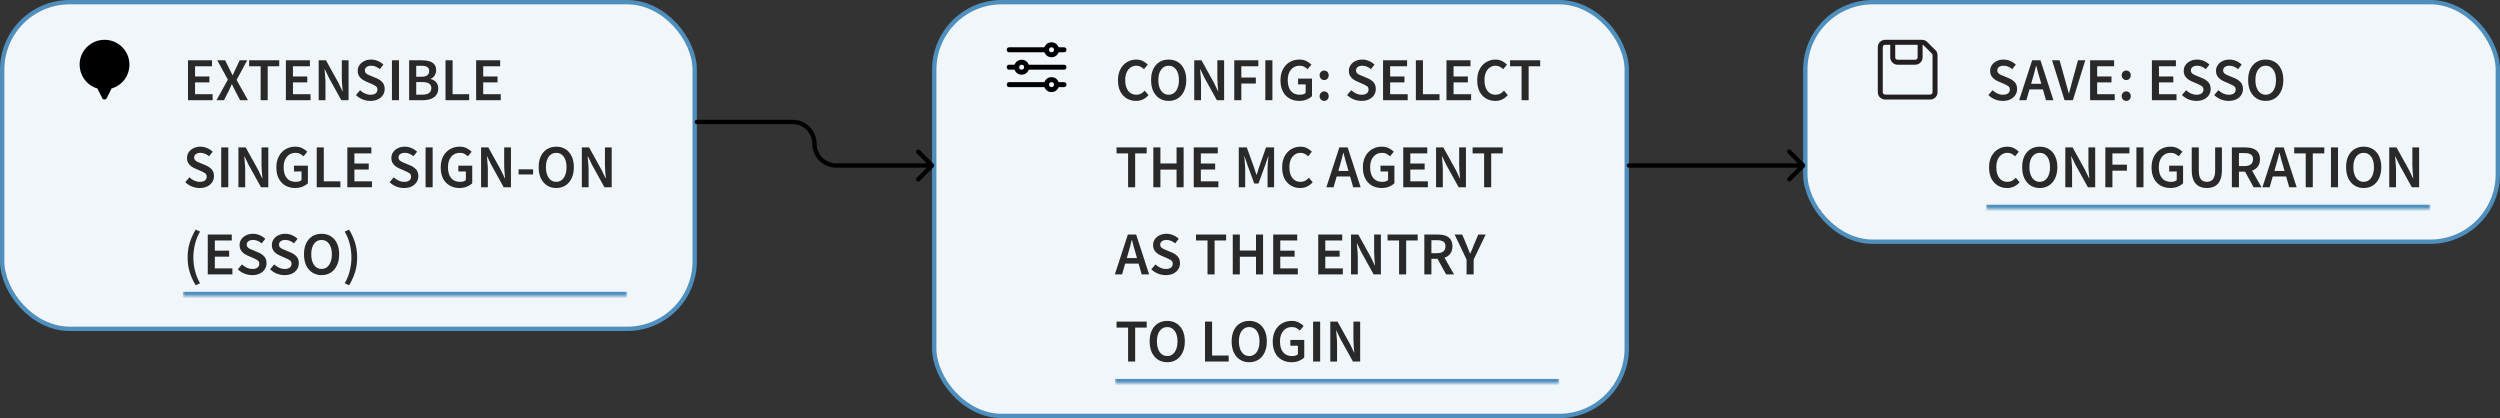
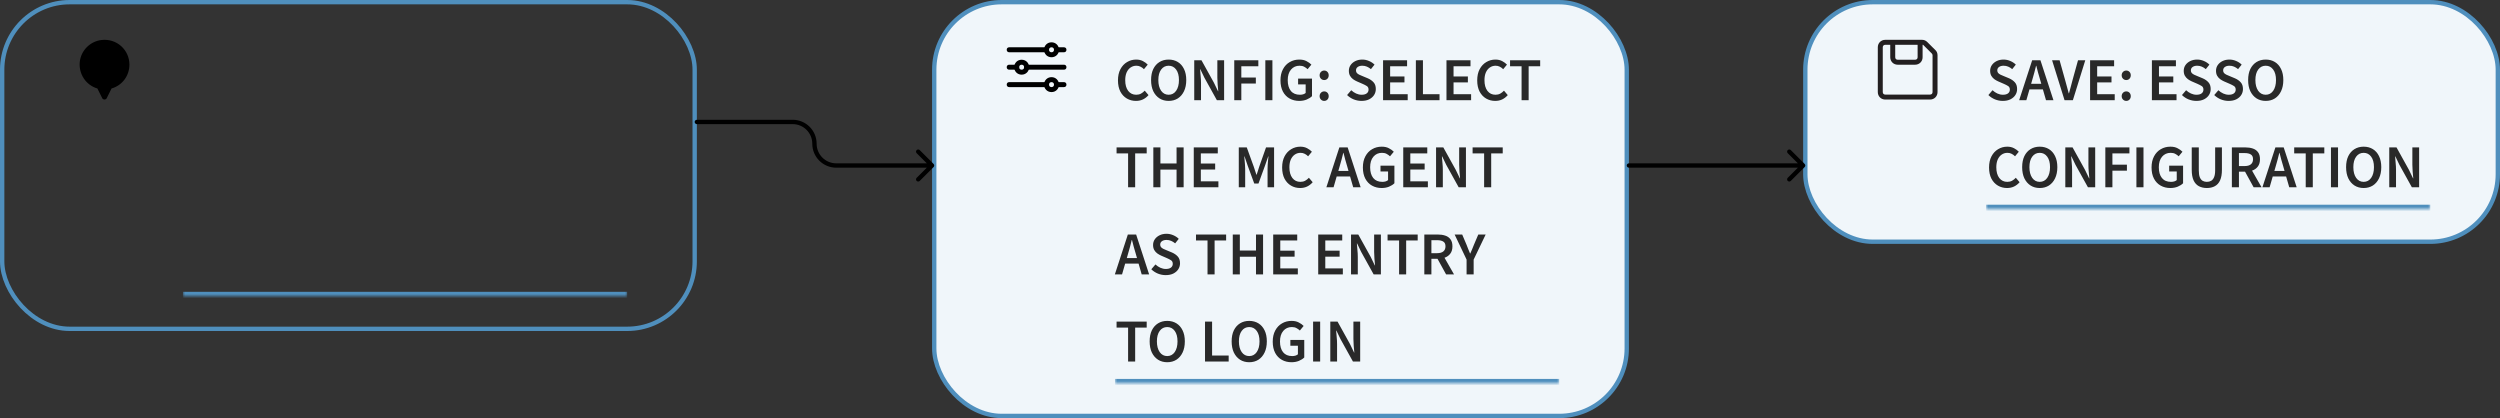
<svg xmlns="http://www.w3.org/2000/svg" width="574" height="96" viewBox="0 0 574 96" fill="none">
  <rect x="0" y="0" width="574" height="96" fill="#333333" stroke="none" />
  <rect x="414.5" y="0.5" width="159" height="55" rx="15.5" fill="#F0F6FA" />
  <rect x="414.5" y="0.5" width="159" height="55" rx="15.5" stroke="#4F8FBD" />
  <path fill-rule="evenodd" clip-rule="evenodd" d="M441.314 9.143H432.857C431.885 9.143 431.143 9.886 431.143 10.857V21.143C431.143 22.114 431.885 22.857 432.857 22.857H443.143C444.114 22.857 444.857 22.114 444.857 21.143V12.686C444.857 12.229 444.685 11.772 444.343 11.486L442.514 9.657C442.171 9.314 441.771 9.143 441.314 9.143ZM440.285 10.286V13.143C440.285 13.486 440.057 13.714 439.714 13.714H435.714C435.371 13.714 435.143 13.486 435.143 13.143V10.286H440.285ZM432.857 21.715H443.143C443.485 21.715 443.714 21.486 443.714 21.143V12.686C443.714 12.572 443.657 12.4 443.543 12.286L441.543 10.286H441.428V13.143C441.428 14.114 440.685 14.857 439.714 14.857H435.714C434.743 14.857 434 14.114 434 13.143V10.286H432.857C432.514 10.286 432.285 10.514 432.285 10.857V21.143C432.285 21.486 432.514 21.715 432.857 21.715Z" fill="#231F20" />
  <mask id="path-3-inside-1_1980_31676" fill="white">
    <path d="M456 8H558V48H456V8Z" />
  </mask>
  <path d="M558 47H456V49H558V47Z" fill="#4F8FBD" mask="url(#path-3-inside-1_1980_31676)" />
  <path d="M459.836 23.168C459.22 23.168 458.623 23.051 458.044 22.818C457.475 22.585 456.971 22.253 456.532 21.824L457.484 20.718C457.811 21.026 458.184 21.278 458.604 21.474C459.024 21.661 459.444 21.754 459.864 21.754C460.387 21.754 460.783 21.647 461.054 21.432C461.325 21.217 461.46 20.933 461.46 20.578C461.46 20.195 461.325 19.92 461.054 19.752C460.793 19.584 460.457 19.411 460.046 19.234L458.786 18.688C458.487 18.557 458.193 18.389 457.904 18.184C457.624 17.979 457.391 17.717 457.204 17.4C457.027 17.083 456.938 16.7 456.938 16.252C456.938 15.767 457.069 15.333 457.33 14.95C457.601 14.558 457.965 14.25 458.422 14.026C458.889 13.793 459.421 13.676 460.018 13.676C460.55 13.676 461.063 13.783 461.558 13.998C462.053 14.203 462.477 14.483 462.832 14.838L462.006 15.874C461.717 15.631 461.409 15.44 461.082 15.3C460.765 15.16 460.41 15.09 460.018 15.09C459.589 15.09 459.239 15.188 458.968 15.384C458.707 15.571 458.576 15.832 458.576 16.168C458.576 16.401 458.641 16.597 458.772 16.756C458.912 16.905 459.094 17.036 459.318 17.148C459.542 17.251 459.78 17.353 460.032 17.456L461.278 17.974C461.819 18.207 462.263 18.515 462.608 18.898C462.953 19.271 463.126 19.789 463.126 20.452C463.126 20.947 462.995 21.399 462.734 21.81C462.473 22.221 462.095 22.552 461.6 22.804C461.115 23.047 460.527 23.168 459.836 23.168ZM466.667 18.128L466.345 19.248H468.683L468.361 18.128C468.212 17.643 468.067 17.143 467.927 16.63C467.796 16.117 467.666 15.608 467.535 15.104H467.479C467.358 15.617 467.227 16.131 467.087 16.644C466.956 17.148 466.816 17.643 466.667 18.128ZM463.601 23L466.583 13.844H468.487L471.469 23H469.761L469.047 20.522H465.967L465.253 23H463.601ZM474.017 23L471.161 13.844H472.883L474.171 18.45C474.32 18.963 474.455 19.458 474.577 19.934C474.698 20.41 474.833 20.909 474.983 21.432H475.039C475.197 20.909 475.333 20.41 475.445 19.934C475.566 19.458 475.697 18.963 475.837 18.45L477.111 13.844H478.777L475.935 23H474.017ZM479.885 23V13.844H485.401V15.216H481.509V17.554H484.799V18.926H481.509V21.628H485.541V23H479.885ZM488.188 18.38C487.899 18.38 487.651 18.277 487.446 18.072C487.241 17.867 487.138 17.605 487.138 17.288C487.138 16.971 487.241 16.709 487.446 16.504C487.651 16.299 487.899 16.196 488.188 16.196C488.487 16.196 488.734 16.299 488.93 16.504C489.126 16.709 489.224 16.971 489.224 17.288C489.224 17.605 489.126 17.867 488.93 18.072C488.734 18.277 488.487 18.38 488.188 18.38ZM488.188 23.168C487.899 23.168 487.651 23.065 487.446 22.86C487.241 22.655 487.138 22.393 487.138 22.076C487.138 21.759 487.241 21.497 487.446 21.292C487.651 21.087 487.899 20.984 488.188 20.984C488.487 20.984 488.734 21.087 488.93 21.292C489.126 21.497 489.224 21.759 489.224 22.076C489.224 22.393 489.126 22.655 488.93 22.86C488.734 23.065 488.487 23.168 488.188 23.168ZM494.076 23V13.844H499.592V15.216H495.7V17.554H498.99V18.926H495.7V21.628H499.732V23H494.076ZM504.283 23.168C503.667 23.168 503.07 23.051 502.491 22.818C501.922 22.585 501.418 22.253 500.979 21.824L501.931 20.718C502.258 21.026 502.631 21.278 503.051 21.474C503.471 21.661 503.891 21.754 504.311 21.754C504.834 21.754 505.231 21.647 505.501 21.432C505.772 21.217 505.907 20.933 505.907 20.578C505.907 20.195 505.772 19.92 505.501 19.752C505.24 19.584 504.904 19.411 504.493 19.234L503.233 18.688C502.935 18.557 502.641 18.389 502.351 18.184C502.071 17.979 501.838 17.717 501.651 17.4C501.474 17.083 501.385 16.7 501.385 16.252C501.385 15.767 501.516 15.333 501.777 14.95C502.048 14.558 502.412 14.25 502.869 14.026C503.336 13.793 503.868 13.676 504.465 13.676C504.997 13.676 505.511 13.783 506.005 13.998C506.5 14.203 506.925 14.483 507.279 14.838L506.453 15.874C506.164 15.631 505.856 15.44 505.529 15.3C505.212 15.16 504.857 15.09 504.465 15.09C504.036 15.09 503.686 15.188 503.415 15.384C503.154 15.571 503.023 15.832 503.023 16.168C503.023 16.401 503.089 16.597 503.219 16.756C503.359 16.905 503.541 17.036 503.765 17.148C503.989 17.251 504.227 17.353 504.479 17.456L505.725 17.974C506.267 18.207 506.71 18.515 507.055 18.898C507.401 19.271 507.573 19.789 507.573 20.452C507.573 20.947 507.443 21.399 507.181 21.81C506.92 22.221 506.542 22.552 506.047 22.804C505.562 23.047 504.974 23.168 504.283 23.168ZM511.693 23.168C511.077 23.168 510.48 23.051 509.901 22.818C509.332 22.585 508.828 22.253 508.389 21.824L509.341 20.718C509.668 21.026 510.041 21.278 510.461 21.474C510.881 21.661 511.301 21.754 511.721 21.754C512.244 21.754 512.641 21.647 512.911 21.432C513.182 21.217 513.317 20.933 513.317 20.578C513.317 20.195 513.182 19.92 512.911 19.752C512.65 19.584 512.314 19.411 511.903 19.234L510.643 18.688C510.345 18.557 510.051 18.389 509.761 18.184C509.481 17.979 509.248 17.717 509.061 17.4C508.884 17.083 508.795 16.7 508.795 16.252C508.795 15.767 508.926 15.333 509.187 14.95C509.458 14.558 509.822 14.25 510.279 14.026C510.746 13.793 511.278 13.676 511.875 13.676C512.407 13.676 512.921 13.783 513.415 13.998C513.91 14.203 514.335 14.483 514.689 14.838L513.863 15.874C513.574 15.631 513.266 15.44 512.939 15.3C512.622 15.16 512.267 15.09 511.875 15.09C511.446 15.09 511.096 15.188 510.825 15.384C510.564 15.571 510.433 15.832 510.433 16.168C510.433 16.401 510.499 16.597 510.629 16.756C510.769 16.905 510.951 17.036 511.175 17.148C511.399 17.251 511.637 17.353 511.889 17.456L513.135 17.974C513.677 18.207 514.12 18.515 514.465 18.898C514.811 19.271 514.983 19.789 514.983 20.452C514.983 20.947 514.853 21.399 514.591 21.81C514.33 22.221 513.952 22.552 513.457 22.804C512.972 23.047 512.384 23.168 511.693 23.168ZM520.204 23.168C519.411 23.168 518.711 22.977 518.104 22.594C517.498 22.202 517.022 21.651 516.676 20.942C516.34 20.223 516.172 19.369 516.172 18.38C516.172 17.391 516.34 16.546 516.676 15.846C517.022 15.146 517.498 14.609 518.104 14.236C518.711 13.863 519.411 13.676 520.204 13.676C521.007 13.676 521.712 13.863 522.318 14.236C522.925 14.609 523.396 15.146 523.732 15.846C524.078 16.546 524.25 17.391 524.25 18.38C524.25 19.369 524.078 20.223 523.732 20.942C523.396 21.651 522.925 22.202 522.318 22.594C521.712 22.977 521.007 23.168 520.204 23.168ZM520.204 21.754C520.923 21.754 521.497 21.451 521.926 20.844C522.356 20.228 522.57 19.407 522.57 18.38C522.57 17.353 522.356 16.551 521.926 15.972C521.497 15.384 520.923 15.09 520.204 15.09C519.486 15.09 518.912 15.384 518.482 15.972C518.053 16.551 517.838 17.353 517.838 18.38C517.838 19.407 518.053 20.228 518.482 20.844C518.912 21.451 519.486 21.754 520.204 21.754ZM460.816 43.168C460.051 43.168 459.355 42.986 458.73 42.622C458.105 42.258 457.605 41.726 457.232 41.026C456.868 40.317 456.686 39.458 456.686 38.45C456.686 37.451 456.873 36.597 457.246 35.888C457.629 35.169 458.137 34.623 458.772 34.25C459.407 33.867 460.107 33.676 460.872 33.676C461.451 33.676 461.964 33.793 462.412 34.026C462.86 34.259 463.229 34.53 463.518 34.838L462.65 35.888C462.417 35.645 462.155 35.454 461.866 35.314C461.586 35.165 461.269 35.09 460.914 35.09C460.419 35.09 459.976 35.225 459.584 35.496C459.201 35.757 458.898 36.135 458.674 36.63C458.459 37.125 458.352 37.717 458.352 38.408C458.352 39.453 458.581 40.275 459.038 40.872C459.495 41.46 460.107 41.754 460.872 41.754C461.283 41.754 461.647 41.67 461.964 41.502C462.281 41.325 462.571 41.096 462.832 40.816L463.7 41.838C463.327 42.267 462.897 42.599 462.412 42.832C461.936 43.056 461.404 43.168 460.816 43.168ZM468.32 43.168C467.526 43.168 466.826 42.977 466.22 42.594C465.613 42.202 465.137 41.651 464.792 40.942C464.456 40.223 464.288 39.369 464.288 38.38C464.288 37.391 464.456 36.546 464.792 35.846C465.137 35.146 465.613 34.609 466.22 34.236C466.826 33.863 467.526 33.676 468.32 33.676C469.122 33.676 469.827 33.863 470.434 34.236C471.04 34.609 471.512 35.146 471.848 35.846C472.193 36.546 472.366 37.391 472.366 38.38C472.366 39.369 472.193 40.223 471.848 40.942C471.512 41.651 471.04 42.202 470.434 42.594C469.827 42.977 469.122 43.168 468.32 43.168ZM468.32 41.754C469.038 41.754 469.612 41.451 470.042 40.844C470.471 40.228 470.686 39.407 470.686 38.38C470.686 37.353 470.471 36.551 470.042 35.972C469.612 35.384 469.038 35.09 468.32 35.09C467.601 35.09 467.027 35.384 466.598 35.972C466.168 36.551 465.954 37.353 465.954 38.38C465.954 39.407 466.168 40.228 466.598 40.844C467.027 41.451 467.601 41.754 468.32 41.754ZM474.197 43V33.844H475.863L478.719 38.996L479.657 40.942H479.713C479.676 40.475 479.629 39.967 479.573 39.416C479.526 38.865 479.503 38.333 479.503 37.82V33.844H481.057V43H479.391L476.535 37.848L475.597 35.902H475.541C475.578 36.387 475.62 36.896 475.667 37.428C475.723 37.96 475.751 38.483 475.751 38.996V43H474.197ZM483.385 43V33.844H488.915V35.216H485.009V37.806H488.341V39.178H485.009V43H483.385ZM490.521 43V33.844H492.145V43H490.521ZM498.309 43.168C497.487 43.168 496.75 42.986 496.097 42.622C495.443 42.258 494.93 41.726 494.557 41.026C494.183 40.317 493.997 39.458 493.997 38.45C493.997 37.451 494.188 36.597 494.571 35.888C494.953 35.169 495.471 34.623 496.125 34.25C496.778 33.867 497.511 33.676 498.323 33.676C498.976 33.676 499.527 33.797 499.975 34.04C500.432 34.273 500.805 34.539 501.095 34.838L500.227 35.888C499.993 35.664 499.732 35.477 499.443 35.328C499.163 35.169 498.808 35.09 498.379 35.09C497.567 35.09 496.909 35.389 496.405 35.986C495.91 36.574 495.663 37.381 495.663 38.408C495.663 39.453 495.901 40.275 496.377 40.872C496.853 41.46 497.548 41.754 498.463 41.754C498.724 41.754 498.971 41.721 499.205 41.656C499.438 41.581 499.629 41.479 499.779 41.348V39.374H498.043V38.044H501.235V42.076C500.927 42.384 500.516 42.645 500.003 42.86C499.499 43.065 498.934 43.168 498.309 43.168ZM506.694 43.168C505.994 43.168 505.382 43.028 504.86 42.748C504.337 42.468 503.931 42.02 503.642 41.404C503.362 40.788 503.222 39.981 503.222 38.982V33.844H504.846V39.108C504.846 39.771 504.92 40.298 505.07 40.69C505.228 41.073 505.448 41.348 505.728 41.516C506.008 41.675 506.33 41.754 506.694 41.754C507.067 41.754 507.394 41.675 507.674 41.516C507.963 41.348 508.187 41.073 508.346 40.69C508.514 40.298 508.598 39.771 508.598 39.108V33.844H510.152V38.982C510.152 39.981 510.012 40.788 509.732 41.404C509.452 42.02 509.05 42.468 508.528 42.748C508.014 43.028 507.403 43.168 506.694 43.168ZM512.437 43V33.844H515.531C516.166 33.844 516.735 33.928 517.239 34.096C517.753 34.264 518.154 34.549 518.443 34.95C518.742 35.342 518.891 35.879 518.891 36.56C518.891 37.26 518.723 37.825 518.387 38.254C518.061 38.683 517.622 38.991 517.071 39.178L519.255 43H517.435L515.461 39.416H514.061V43H512.437ZM514.061 38.128H515.363C515.989 38.128 516.465 37.997 516.791 37.736C517.127 37.465 517.295 37.073 517.295 36.56C517.295 36.037 517.127 35.673 516.791 35.468C516.465 35.253 515.989 35.146 515.363 35.146H514.061V38.128ZM522.517 38.128L522.195 39.248H524.533L524.211 38.128C524.061 37.643 523.917 37.143 523.777 36.63C523.646 36.117 523.515 35.608 523.385 35.104H523.329C523.207 35.617 523.077 36.131 522.937 36.644C522.806 37.148 522.666 37.643 522.517 38.128ZM519.451 43L522.433 33.844H524.337L527.319 43H525.611L524.897 40.522H521.817L521.103 43H519.451ZM529.393 43V35.216H526.747V33.844H533.663V35.216H531.017V43H529.393ZM535.187 43V33.844H536.811V43H535.187ZM542.695 43.168C541.901 43.168 541.201 42.977 540.595 42.594C539.988 42.202 539.512 41.651 539.167 40.942C538.831 40.223 538.663 39.369 538.663 38.38C538.663 37.391 538.831 36.546 539.167 35.846C539.512 35.146 539.988 34.609 540.595 34.236C541.201 33.863 541.901 33.676 542.695 33.676C543.497 33.676 544.202 33.863 544.809 34.236C545.415 34.609 545.887 35.146 546.223 35.846C546.568 36.546 546.741 37.391 546.741 38.38C546.741 39.369 546.568 40.223 546.223 40.942C545.887 41.651 545.415 42.202 544.809 42.594C544.202 42.977 543.497 43.168 542.695 43.168ZM542.695 41.754C543.413 41.754 543.987 41.451 544.417 40.844C544.846 40.228 545.061 39.407 545.061 38.38C545.061 37.353 544.846 36.551 544.417 35.972C543.987 35.384 543.413 35.09 542.695 35.09C541.976 35.09 541.402 35.384 540.973 35.972C540.543 36.551 540.329 37.353 540.329 38.38C540.329 39.407 540.543 40.228 540.973 40.844C541.402 41.451 541.976 41.754 542.695 41.754ZM548.572 43V33.844H550.238L553.094 38.996L554.032 40.942H554.088C554.051 40.475 554.004 39.967 553.948 39.416C553.901 38.865 553.878 38.333 553.878 37.82V33.844H555.432V43H553.766L550.91 37.848L549.972 35.902H549.916C549.953 36.387 549.995 36.896 550.042 37.428C550.098 37.96 550.126 38.483 550.126 38.996V43H548.572Z" fill="#292929" />
  <rect x="214.5" y="0.5" width="159" height="95" rx="15.5" fill="#F0F6FA" />
  <rect x="214.5" y="0.5" width="159" height="95" rx="15.5" stroke="#4F8FBD" />
  <path fill-rule="evenodd" clip-rule="evenodd" d="M239.715 11.429C239.715 12.4 240.458 13.143 241.429 13.143C242.401 13.143 243.143 12.4 243.143 11.429C243.143 10.457 242.401 9.714 241.429 9.714C240.458 9.714 239.715 10.457 239.715 11.429ZM240.858 11.429C240.858 11.086 241.086 10.857 241.429 10.857C241.772 10.857 242.001 11.086 242.001 11.429C242.001 11.771 241.772 12 241.429 12C241.086 12 240.858 11.771 240.858 11.429Z" fill="black" />
  <path d="M240.285 12H231.714C231.371 12 231.143 11.772 231.143 11.429C231.143 11.086 231.371 10.857 231.714 10.857H240.285C240.628 10.857 240.857 11.086 240.857 11.429C240.857 11.772 240.628 12 240.285 12Z" fill="black" />
  <path d="M244.286 12H242.571C242.229 12 242 11.772 242 11.429C242 11.086 242.229 10.857 242.571 10.857H244.286C244.629 10.857 244.857 11.086 244.857 11.429C244.857 11.772 244.629 12 244.286 12Z" fill="black" />
  <path fill-rule="evenodd" clip-rule="evenodd" d="M239.715 19.429C239.715 20.4 240.458 21.143 241.429 21.143C242.401 21.143 243.143 20.4 243.143 19.429C243.143 18.457 242.401 17.714 241.429 17.714C240.458 17.714 239.715 18.457 239.715 19.429ZM240.858 19.429C240.858 19.086 241.086 18.857 241.429 18.857C241.772 18.857 242.001 19.086 242.001 19.429C242.001 19.771 241.772 20 241.429 20C241.086 20 240.858 19.771 240.858 19.429Z" fill="black" />
  <path d="M240.285 20H231.714C231.371 20 231.143 19.772 231.143 19.429C231.143 19.086 231.371 18.857 231.714 18.857H240.285C240.628 18.857 240.857 19.086 240.857 19.429C240.857 19.772 240.628 20 240.285 20Z" fill="black" />
  <path d="M244.286 20H242.571C242.229 20 242 19.772 242 19.429C242 19.086 242.229 18.857 242.571 18.857H244.286C244.629 18.857 244.857 19.086 244.857 19.429C244.857 19.772 244.629 20 244.286 20Z" fill="black" />
  <path fill-rule="evenodd" clip-rule="evenodd" d="M232.857 15.429C232.857 16.4 233.6 17.143 234.572 17.143C235.543 17.143 236.286 16.4 236.286 15.429C236.286 14.457 235.543 13.714 234.572 13.714C233.6 13.714 232.857 14.457 232.857 15.429ZM234 15.429C234 15.086 234.229 14.857 234.572 14.857C234.915 14.857 235.143 15.086 235.143 15.429C235.143 15.771 234.915 16 234.572 16C234.229 16 234 15.771 234 15.429Z" fill="black" />
  <path d="M244.285 16H235.714C235.371 16 235.143 15.772 235.143 15.429C235.143 15.086 235.371 14.857 235.714 14.857H244.285C244.628 14.857 244.857 15.086 244.857 15.429C244.857 15.772 244.628 16 244.285 16Z" fill="black" />
  <path d="M233.428 16H231.714C231.371 16 231.143 15.772 231.143 15.429C231.143 15.086 231.371 14.857 231.714 14.857H233.428C233.771 14.857 234 15.086 234 15.429C234 15.772 233.771 16 233.428 16Z" fill="black" />
  <mask id="path-16-inside-2_1980_31676" fill="white">
    <path d="M256 8H358V88H256V8Z" />
  </mask>
  <path d="M358 87H256V89H358V87Z" fill="#4F8FBD" mask="url(#path-16-inside-2_1980_31676)" />
  <path d="M260.816 23.168C260.051 23.168 259.355 22.986 258.73 22.622C258.105 22.258 257.605 21.726 257.232 21.026C256.868 20.317 256.686 19.458 256.686 18.45C256.686 17.451 256.873 16.597 257.246 15.888C257.629 15.169 258.137 14.623 258.772 14.25C259.407 13.867 260.107 13.676 260.872 13.676C261.451 13.676 261.964 13.793 262.412 14.026C262.86 14.259 263.229 14.53 263.518 14.838L262.65 15.888C262.417 15.645 262.155 15.454 261.866 15.314C261.586 15.165 261.269 15.09 260.914 15.09C260.419 15.09 259.976 15.225 259.584 15.496C259.201 15.757 258.898 16.135 258.674 16.63C258.459 17.125 258.352 17.717 258.352 18.408C258.352 19.453 258.581 20.275 259.038 20.872C259.495 21.46 260.107 21.754 260.872 21.754C261.283 21.754 261.647 21.67 261.964 21.502C262.281 21.325 262.571 21.096 262.832 20.816L263.7 21.838C263.327 22.267 262.897 22.599 262.412 22.832C261.936 23.056 261.404 23.168 260.816 23.168ZM268.32 23.168C267.526 23.168 266.826 22.977 266.22 22.594C265.613 22.202 265.137 21.651 264.792 20.942C264.456 20.223 264.288 19.369 264.288 18.38C264.288 17.391 264.456 16.546 264.792 15.846C265.137 15.146 265.613 14.609 266.22 14.236C266.826 13.863 267.526 13.676 268.32 13.676C269.122 13.676 269.827 13.863 270.434 14.236C271.04 14.609 271.512 15.146 271.848 15.846C272.193 16.546 272.366 17.391 272.366 18.38C272.366 19.369 272.193 20.223 271.848 20.942C271.512 21.651 271.04 22.202 270.434 22.594C269.827 22.977 269.122 23.168 268.32 23.168ZM268.32 21.754C269.038 21.754 269.612 21.451 270.042 20.844C270.471 20.228 270.686 19.407 270.686 18.38C270.686 17.353 270.471 16.551 270.042 15.972C269.612 15.384 269.038 15.09 268.32 15.09C267.601 15.09 267.027 15.384 266.598 15.972C266.168 16.551 265.954 17.353 265.954 18.38C265.954 19.407 266.168 20.228 266.598 20.844C267.027 21.451 267.601 21.754 268.32 21.754ZM274.197 23V13.844H275.863L278.719 18.996L279.657 20.942H279.713C279.676 20.475 279.629 19.967 279.573 19.416C279.526 18.865 279.503 18.333 279.503 17.82V13.844H281.057V23H279.391L276.535 17.848L275.597 15.902H275.541C275.578 16.387 275.62 16.896 275.667 17.428C275.723 17.96 275.751 18.483 275.751 18.996V23H274.197ZM283.385 23V13.844H288.915V15.216H285.009V17.806H288.341V19.178H285.009V23H283.385ZM290.521 23V13.844H292.145V23H290.521ZM298.309 23.168C297.487 23.168 296.75 22.986 296.097 22.622C295.443 22.258 294.93 21.726 294.557 21.026C294.183 20.317 293.997 19.458 293.997 18.45C293.997 17.451 294.188 16.597 294.571 15.888C294.953 15.169 295.471 14.623 296.125 14.25C296.778 13.867 297.511 13.676 298.323 13.676C298.976 13.676 299.527 13.797 299.975 14.04C300.432 14.273 300.805 14.539 301.095 14.838L300.227 15.888C299.993 15.664 299.732 15.477 299.443 15.328C299.163 15.169 298.808 15.09 298.379 15.09C297.567 15.09 296.909 15.389 296.405 15.986C295.91 16.574 295.663 17.381 295.663 18.408C295.663 19.453 295.901 20.275 296.377 20.872C296.853 21.46 297.548 21.754 298.463 21.754C298.724 21.754 298.971 21.721 299.205 21.656C299.438 21.581 299.629 21.479 299.779 21.348V19.374H298.043V18.044H301.235V22.076C300.927 22.384 300.516 22.645 300.003 22.86C299.499 23.065 298.934 23.168 298.309 23.168ZM304.034 18.38C303.744 18.38 303.497 18.277 303.292 18.072C303.086 17.867 302.984 17.605 302.984 17.288C302.984 16.971 303.086 16.709 303.292 16.504C303.497 16.299 303.744 16.196 304.034 16.196C304.332 16.196 304.58 16.299 304.776 16.504C304.972 16.709 305.07 16.971 305.07 17.288C305.07 17.605 304.972 17.867 304.776 18.072C304.58 18.277 304.332 18.38 304.034 18.38ZM304.034 23.168C303.744 23.168 303.497 23.065 303.292 22.86C303.086 22.655 302.984 22.393 302.984 22.076C302.984 21.759 303.086 21.497 303.292 21.292C303.497 21.087 303.744 20.984 304.034 20.984C304.332 20.984 304.58 21.087 304.776 21.292C304.972 21.497 305.07 21.759 305.07 22.076C305.07 22.393 304.972 22.655 304.776 22.86C304.58 23.065 304.332 23.168 304.034 23.168ZM312.596 23.168C311.98 23.168 311.382 23.051 310.804 22.818C310.234 22.585 309.73 22.253 309.292 21.824L310.244 20.718C310.57 21.026 310.944 21.278 311.364 21.474C311.784 21.661 312.204 21.754 312.624 21.754C313.146 21.754 313.543 21.647 313.814 21.432C314.084 21.217 314.22 20.933 314.22 20.578C314.22 20.195 314.084 19.92 313.814 19.752C313.552 19.584 313.216 19.411 312.806 19.234L311.546 18.688C311.247 18.557 310.953 18.389 310.664 18.184C310.384 17.979 310.15 17.717 309.964 17.4C309.786 17.083 309.698 16.7 309.698 16.252C309.698 15.767 309.828 15.333 310.09 14.95C310.36 14.558 310.724 14.25 311.182 14.026C311.648 13.793 312.18 13.676 312.778 13.676C313.31 13.676 313.823 13.783 314.318 13.998C314.812 14.203 315.237 14.483 315.592 14.838L314.766 15.874C314.476 15.631 314.168 15.44 313.842 15.3C313.524 15.16 313.17 15.09 312.778 15.09C312.348 15.09 311.998 15.188 311.728 15.384C311.466 15.571 311.336 15.832 311.336 16.168C311.336 16.401 311.401 16.597 311.532 16.756C311.672 16.905 311.854 17.036 312.078 17.148C312.302 17.251 312.54 17.353 312.792 17.456L314.038 17.974C314.579 18.207 315.022 18.515 315.368 18.898C315.713 19.271 315.886 19.789 315.886 20.452C315.886 20.947 315.755 21.399 315.494 21.81C315.232 22.221 314.854 22.552 314.36 22.804C313.874 23.047 313.286 23.168 312.596 23.168ZM317.551 23V13.844H323.067V15.216H319.175V17.554H322.465V18.926H319.175V21.628H323.207V23H317.551ZM325.084 23V13.844H326.708V21.628H330.516V23H325.084ZM332.111 23V13.844H337.627V15.216H333.735V17.554H337.025V18.926H333.735V21.628H337.767V23H332.111ZM343.298 23.168C342.533 23.168 341.838 22.986 341.212 22.622C340.587 22.258 340.088 21.726 339.714 21.026C339.35 20.317 339.168 19.458 339.168 18.45C339.168 17.451 339.355 16.597 339.728 15.888C340.111 15.169 340.62 14.623 341.254 14.25C341.889 13.867 342.589 13.676 343.354 13.676C343.933 13.676 344.446 13.793 344.894 14.026C345.342 14.259 345.711 14.53 346 14.838L345.132 15.888C344.899 15.645 344.638 15.454 344.348 15.314C344.068 15.165 343.751 15.09 343.396 15.09C342.902 15.09 342.458 15.225 342.066 15.496C341.684 15.757 341.38 16.135 341.156 16.63C340.942 17.125 340.834 17.717 340.834 18.408C340.834 19.453 341.063 20.275 341.52 20.872C341.978 21.46 342.589 21.754 343.354 21.754C343.765 21.754 344.129 21.67 344.446 21.502C344.764 21.325 345.053 21.096 345.314 20.816L346.182 21.838C345.809 22.267 345.38 22.599 344.894 22.832C344.418 23.056 343.886 23.168 343.298 23.168ZM349.354 23V15.216H346.708V13.844H353.624V15.216H350.978V23H349.354ZM259.01 43V35.216H256.364V33.844H263.28V35.216H260.634V43H259.01ZM264.805 43V33.844H266.429V37.526H270.139V33.844H271.763V43H270.139V38.94H266.429V43H264.805ZM274.088 43V33.844H279.604V35.216H275.712V37.554H279.002V38.926H275.712V41.628H279.744V43H274.088ZM284.424 43V33.844H286.258L287.882 38.324C287.984 38.613 288.082 38.912 288.176 39.22C288.278 39.519 288.376 39.817 288.47 40.116H288.526C288.628 39.817 288.726 39.519 288.82 39.22C288.913 38.912 289.006 38.613 289.1 38.324L290.682 33.844H292.53V43H291.032V38.814C291.032 38.525 291.041 38.212 291.06 37.876C291.088 37.531 291.116 37.185 291.144 36.84C291.181 36.495 291.214 36.182 291.242 35.902H291.186L290.444 38.03L288.946 42.146H287.98L286.468 38.03L285.74 35.902H285.684C285.712 36.182 285.74 36.495 285.768 36.84C285.805 37.185 285.833 37.531 285.852 37.876C285.88 38.212 285.894 38.525 285.894 38.814V43H284.424ZM298.509 43.168C297.744 43.168 297.049 42.986 296.423 42.622C295.798 42.258 295.299 41.726 294.925 41.026C294.561 40.317 294.379 39.458 294.379 38.45C294.379 37.451 294.566 36.597 294.939 35.888C295.322 35.169 295.831 34.623 296.465 34.25C297.1 33.867 297.8 33.676 298.565 33.676C299.144 33.676 299.657 33.793 300.105 34.026C300.553 34.259 300.922 34.53 301.211 34.838L300.343 35.888C300.11 35.645 299.849 35.454 299.559 35.314C299.279 35.165 298.962 35.09 298.607 35.09C298.113 35.09 297.669 35.225 297.277 35.496C296.895 35.757 296.591 36.135 296.367 36.63C296.153 37.125 296.045 37.717 296.045 38.408C296.045 39.453 296.274 40.275 296.731 40.872C297.189 41.46 297.8 41.754 298.565 41.754C298.976 41.754 299.34 41.67 299.657 41.502C299.975 41.325 300.264 41.096 300.525 40.816L301.393 41.838C301.02 42.267 300.591 42.599 300.105 42.832C299.629 43.056 299.097 43.168 298.509 43.168ZM307.601 38.128L307.279 39.248H309.617L309.295 38.128C309.145 37.643 309.001 37.143 308.861 36.63C308.73 36.117 308.599 35.608 308.469 35.104H308.413C308.291 35.617 308.161 36.131 308.021 36.644C307.89 37.148 307.75 37.643 307.601 38.128ZM304.534 43L307.517 33.844H309.421L312.403 43H310.695L309.981 40.522H306.901L306.187 43H304.534ZM317.23 43.168C316.409 43.168 315.672 42.986 315.018 42.622C314.365 42.258 313.852 41.726 313.478 41.026C313.105 40.317 312.918 39.458 312.918 38.45C312.918 37.451 313.11 36.597 313.492 35.888C313.875 35.169 314.393 34.623 315.046 34.25C315.7 33.867 316.432 33.676 317.244 33.676C317.898 33.676 318.448 33.797 318.896 34.04C319.354 34.273 319.727 34.539 320.016 34.838L319.148 35.888C318.915 35.664 318.654 35.477 318.364 35.328C318.084 35.169 317.73 35.09 317.3 35.09C316.488 35.09 315.83 35.389 315.326 35.986C314.832 36.574 314.584 37.381 314.584 38.408C314.584 39.453 314.822 40.275 315.298 40.872C315.774 41.46 316.47 41.754 317.384 41.754C317.646 41.754 317.893 41.721 318.126 41.656C318.36 41.581 318.551 41.479 318.7 41.348V39.374H316.964V38.044H320.156V42.076C319.848 42.384 319.438 42.645 318.924 42.86C318.42 43.065 317.856 43.168 317.23 43.168ZM322.185 43V33.844H327.701V35.216H323.809V37.554H327.099V38.926H323.809V41.628H327.841V43H322.185ZM329.719 43V33.844H331.385L334.241 38.996L335.179 40.942H335.235C335.197 40.475 335.151 39.967 335.095 39.416C335.048 38.865 335.025 38.333 335.025 37.82V33.844H336.579V43H334.913L332.057 37.848L331.119 35.902H331.063C331.1 36.387 331.142 36.896 331.189 37.428C331.245 37.96 331.273 38.483 331.273 38.996V43H329.719ZM340.754 43V35.216H338.108V33.844H345.024V35.216H342.378V43H340.754ZM259.038 58.128L258.716 59.248H261.054L260.732 58.128C260.583 57.643 260.438 57.143 260.298 56.63C260.167 56.117 260.037 55.608 259.906 55.104H259.85C259.729 55.617 259.598 56.131 259.458 56.644C259.327 57.148 259.187 57.643 259.038 58.128ZM255.972 63L258.954 53.844H260.858L263.84 63H262.132L261.418 60.522H258.338L257.624 63H255.972ZM267.643 63.168C267.027 63.168 266.429 63.051 265.851 62.818C265.281 62.585 264.777 62.253 264.339 61.824L265.291 60.718C265.617 61.026 265.991 61.278 266.411 61.474C266.831 61.661 267.251 61.754 267.671 61.754C268.193 61.754 268.59 61.647 268.861 61.432C269.131 61.217 269.267 60.933 269.267 60.578C269.267 60.195 269.131 59.92 268.861 59.752C268.599 59.584 268.263 59.411 267.853 59.234L266.593 58.688C266.294 58.557 266 58.389 265.711 58.184C265.431 57.979 265.197 57.717 265.011 57.4C264.833 57.083 264.745 56.7 264.745 56.252C264.745 55.767 264.875 55.333 265.137 54.95C265.407 54.558 265.771 54.25 266.229 54.026C266.695 53.793 267.227 53.676 267.825 53.676C268.357 53.676 268.87 53.783 269.365 53.998C269.859 54.203 270.284 54.483 270.639 54.838L269.813 55.874C269.523 55.631 269.215 55.44 268.889 55.3C268.571 55.16 268.217 55.09 267.825 55.09C267.395 55.09 267.045 55.188 266.775 55.384C266.513 55.571 266.383 55.832 266.383 56.168C266.383 56.401 266.448 56.597 266.579 56.756C266.719 56.905 266.901 57.036 267.125 57.148C267.349 57.251 267.587 57.353 267.839 57.456L269.085 57.974C269.626 58.207 270.069 58.515 270.415 58.898C270.76 59.271 270.933 59.789 270.933 60.452C270.933 60.947 270.802 61.399 270.541 61.81C270.279 62.221 269.901 62.552 269.407 62.804C268.921 63.047 268.333 63.168 267.643 63.168ZM277.248 63V55.216H274.602V53.844H281.518V55.216H278.872V63H277.248ZM283.043 63V53.844H284.667V57.526H288.377V53.844H290.001V63H288.377V58.94H284.667V63H283.043ZM292.326 63V53.844H297.842V55.216H293.95V57.554H297.24V58.926H293.95V61.628H297.982V63H292.326ZM302.662 63V53.844H308.178V55.216H304.286V57.554H307.576V58.926H304.286V61.628H308.318V63H302.662ZM310.195 63V53.844H311.861L314.717 58.996L315.655 60.942H315.711C315.674 60.475 315.627 59.967 315.571 59.416C315.525 58.865 315.501 58.333 315.501 57.82V53.844H317.055V63H315.389L312.533 57.848L311.595 55.902H311.539C311.577 56.387 311.619 56.896 311.665 57.428C311.721 57.96 311.749 58.483 311.749 58.996V63H310.195ZM321.231 63V55.216H318.585V53.844H325.501V55.216H322.855V63H321.231ZM327.025 63V53.844H330.119C330.754 53.844 331.323 53.928 331.827 54.096C332.341 54.264 332.742 54.549 333.031 54.95C333.33 55.342 333.479 55.879 333.479 56.56C333.479 57.26 333.311 57.825 332.975 58.254C332.649 58.683 332.21 58.991 331.659 59.178L333.843 63H332.023L330.049 59.416H328.649V63H327.025ZM328.649 58.128H329.951C330.577 58.128 331.053 57.997 331.379 57.736C331.715 57.465 331.883 57.073 331.883 56.56C331.883 56.037 331.715 55.673 331.379 55.468C331.053 55.253 330.577 55.146 329.951 55.146H328.649V58.128ZM336.727 63V59.598L333.983 53.844H335.719L336.713 56.182C336.844 56.527 336.974 56.863 337.105 57.19C337.236 57.507 337.376 57.843 337.525 58.198H337.581C337.73 57.843 337.875 57.507 338.015 57.19C338.155 56.863 338.29 56.527 338.421 56.182L339.415 53.844H341.109L338.351 59.598V63H336.727ZM259.01 83V75.216H256.364V73.844H263.28V75.216H260.634V83H259.01ZM267.991 83.168C267.198 83.168 266.498 82.977 265.891 82.594C265.285 82.202 264.809 81.651 264.463 80.942C264.127 80.223 263.959 79.369 263.959 78.38C263.959 77.391 264.127 76.546 264.463 75.846C264.809 75.146 265.285 74.609 265.891 74.236C266.498 73.863 267.198 73.676 267.991 73.676C268.794 73.676 269.499 73.863 270.105 74.236C270.712 74.609 271.183 75.146 271.519 75.846C271.865 76.546 272.037 77.391 272.037 78.38C272.037 79.369 271.865 80.223 271.519 80.942C271.183 81.651 270.712 82.202 270.105 82.594C269.499 82.977 268.794 83.168 267.991 83.168ZM267.991 81.754C268.71 81.754 269.284 81.451 269.713 80.844C270.143 80.228 270.357 79.407 270.357 78.38C270.357 77.353 270.143 76.551 269.713 75.972C269.284 75.384 268.71 75.09 267.991 75.09C267.273 75.09 266.699 75.384 266.269 75.972C265.84 76.551 265.625 77.353 265.625 78.38C265.625 79.407 265.84 80.228 266.269 80.844C266.699 81.451 267.273 81.754 267.991 81.754ZM276.672 83V73.844H278.296V81.628H282.104V83H276.672ZM286.818 83.168C286.024 83.168 285.324 82.977 284.718 82.594C284.111 82.202 283.635 81.651 283.29 80.942C282.954 80.223 282.786 79.369 282.786 78.38C282.786 77.391 282.954 76.546 283.29 75.846C283.635 75.146 284.111 74.609 284.718 74.236C285.324 73.863 286.024 73.676 286.818 73.676C287.62 73.676 288.325 73.863 288.932 74.236C289.538 74.609 290.01 75.146 290.346 75.846C290.691 76.546 290.864 77.391 290.864 78.38C290.864 79.369 290.691 80.223 290.346 80.942C290.01 81.651 289.538 82.202 288.932 82.594C288.325 82.977 287.62 83.168 286.818 83.168ZM286.818 81.754C287.536 81.754 288.11 81.451 288.54 80.844C288.969 80.228 289.184 79.407 289.184 78.38C289.184 77.353 288.969 76.551 288.54 75.972C288.11 75.384 287.536 75.09 286.818 75.09C286.099 75.09 285.525 75.384 285.096 75.972C284.666 76.551 284.452 77.353 284.452 78.38C284.452 79.407 284.666 80.228 285.096 80.844C285.525 81.451 286.099 81.754 286.818 81.754ZM296.531 83.168C295.71 83.168 294.973 82.986 294.319 82.622C293.666 82.258 293.153 81.726 292.779 81.026C292.406 80.317 292.219 79.458 292.219 78.45C292.219 77.451 292.411 76.597 292.793 75.888C293.176 75.169 293.694 74.623 294.347 74.25C295.001 73.867 295.733 73.676 296.545 73.676C297.199 73.676 297.749 73.797 298.197 74.04C298.655 74.273 299.028 74.539 299.317 74.838L298.449 75.888C298.216 75.664 297.955 75.477 297.665 75.328C297.385 75.169 297.031 75.09 296.601 75.09C295.789 75.09 295.131 75.389 294.627 75.986C294.133 76.574 293.885 77.381 293.885 78.408C293.885 79.453 294.123 80.275 294.599 80.872C295.075 81.46 295.771 81.754 296.685 81.754C296.947 81.754 297.194 81.721 297.427 81.656C297.661 81.581 297.852 81.479 298.001 81.348V79.374H296.265V78.044H299.457V82.076C299.149 82.384 298.739 82.645 298.225 82.86C297.721 83.065 297.157 83.168 296.531 83.168ZM301.486 83V73.844H303.11V83H301.486ZM305.437 83V73.844H307.103L309.959 78.996L310.897 80.942H310.953C310.916 80.475 310.869 79.967 310.813 79.416C310.767 78.865 310.743 78.333 310.743 77.82V73.844H312.297V83H310.631L307.775 77.848L306.837 75.902H306.781C306.819 76.387 306.861 76.896 306.907 77.428C306.963 77.96 306.991 78.483 306.991 78.996V83H305.437Z" fill="#292929" />
-   <rect x="0.5" y="0.5" width="159" height="75" rx="15.5" fill="#F0F6FA" />
  <rect x="0.5" y="0.5" width="159" height="75" rx="15.5" stroke="#4F8FBD" />
  <path d="M23.331 9.182C20.709 9.468 18.601 11.58 18.315 14.207C18.03 17.061 19.797 19.573 22.362 20.316L23.502 22.6C23.73 22.943 24.243 22.943 24.471 22.6L25.611 20.316C28.004 19.631 29.714 17.462 29.714 14.835C29.714 11.466 26.807 8.783 23.331 9.182Z" fill="black" />
  <mask id="path-21-inside-3_1980_31676" fill="white">
    <path d="M42 8H144V68H42V8Z" />
  </mask>
  <path d="M144 67H42V69H144V67Z" fill="#4F8FBD" mask="url(#path-21-inside-3_1980_31676)" />
-   <path d="M43.162 23V13.844H48.678V15.216H44.786V17.554H48.076V18.926H44.786V21.628H48.818V23H43.162ZM49.715 23L52.319 18.282L49.883 13.844H51.689L52.697 15.874C52.809 16.079 52.916 16.299 53.019 16.532C53.131 16.756 53.257 17.003 53.397 17.274H53.453C53.565 17.003 53.668 16.756 53.761 16.532C53.864 16.299 53.967 16.079 54.069 15.874L55.035 13.844H56.757L54.321 18.352L56.925 23H55.119L53.999 20.844C53.878 20.601 53.757 20.363 53.635 20.13C53.523 19.887 53.397 19.626 53.257 19.346H53.201C53.08 19.626 52.963 19.887 52.851 20.13C52.748 20.363 52.641 20.601 52.529 20.844L51.437 23H49.715ZM59.844 23V15.216H57.198V13.844H64.114V15.216H61.468V23H59.844ZM65.639 23V13.844H71.155V15.216H67.263V17.554H70.553V18.926H67.263V21.628H71.295V23H65.639ZM73.172 23V13.844H74.838L77.694 18.996L78.632 20.942H78.688C78.65 20.475 78.604 19.967 78.548 19.416C78.501 18.865 78.478 18.333 78.478 17.82V13.844H80.032V23H78.366L75.51 17.848L74.572 15.902H74.516C74.553 16.387 74.595 16.896 74.642 17.428C74.698 17.96 74.726 18.483 74.726 18.996V23H73.172ZM85.033 23.168C84.417 23.168 83.82 23.051 83.241 22.818C82.672 22.585 82.168 22.253 81.729 21.824L82.681 20.718C83.008 21.026 83.381 21.278 83.801 21.474C84.221 21.661 84.641 21.754 85.061 21.754C85.584 21.754 85.981 21.647 86.251 21.432C86.522 21.217 86.657 20.933 86.657 20.578C86.657 20.195 86.522 19.92 86.251 19.752C85.99 19.584 85.654 19.411 85.243 19.234L83.983 18.688C83.685 18.557 83.391 18.389 83.101 18.184C82.821 17.979 82.588 17.717 82.401 17.4C82.224 17.083 82.135 16.7 82.135 16.252C82.135 15.767 82.266 15.333 82.527 14.95C82.798 14.558 83.162 14.25 83.619 14.026C84.086 13.793 84.618 13.676 85.215 13.676C85.747 13.676 86.261 13.783 86.755 13.998C87.25 14.203 87.675 14.483 88.029 14.838L87.203 15.874C86.914 15.631 86.606 15.44 86.279 15.3C85.962 15.16 85.607 15.09 85.215 15.09C84.786 15.09 84.436 15.188 84.165 15.384C83.904 15.571 83.773 15.832 83.773 16.168C83.773 16.401 83.839 16.597 83.969 16.756C84.109 16.905 84.291 17.036 84.515 17.148C84.739 17.251 84.977 17.353 85.229 17.456L86.475 17.974C87.017 18.207 87.46 18.515 87.805 18.898C88.151 19.271 88.323 19.789 88.323 20.452C88.323 20.947 88.193 21.399 87.931 21.81C87.67 22.221 87.292 22.552 86.797 22.804C86.312 23.047 85.724 23.168 85.033 23.168ZM89.988 23V13.844H91.612V23H89.988ZM93.939 23V13.844H96.865C97.5 13.844 98.06 13.914 98.545 14.054C99.04 14.194 99.427 14.432 99.707 14.768C99.997 15.095 100.141 15.538 100.141 16.098C100.141 16.527 100.029 16.933 99.805 17.316C99.581 17.689 99.269 17.946 98.867 18.086V18.142C99.371 18.254 99.787 18.492 100.113 18.856C100.449 19.211 100.617 19.696 100.617 20.312C100.617 20.919 100.463 21.423 100.155 21.824C99.857 22.225 99.441 22.524 98.909 22.72C98.377 22.907 97.775 23 97.103 23H93.939ZM95.563 17.624H96.725C97.36 17.624 97.822 17.507 98.111 17.274C98.401 17.041 98.545 16.728 98.545 16.336C98.545 15.888 98.396 15.571 98.097 15.384C97.799 15.197 97.351 15.104 96.753 15.104H95.563V17.624ZM95.563 21.74H96.935C97.607 21.74 98.125 21.619 98.489 21.376C98.853 21.124 99.035 20.741 99.035 20.228C99.035 19.743 98.858 19.393 98.503 19.178C98.149 18.954 97.626 18.842 96.935 18.842H95.563V21.74ZM102.293 23V13.844H103.917V21.628H107.725V23H102.293ZM109.32 23V13.844H114.836V15.216H110.944V17.554H114.234V18.926H110.944V21.628H114.976V23H109.32ZM45.836 43.168C45.22 43.168 44.623 43.051 44.044 42.818C43.475 42.585 42.971 42.253 42.532 41.824L43.484 40.718C43.811 41.026 44.184 41.278 44.604 41.474C45.024 41.661 45.444 41.754 45.864 41.754C46.387 41.754 46.783 41.647 47.054 41.432C47.325 41.217 47.46 40.933 47.46 40.578C47.46 40.195 47.325 39.92 47.054 39.752C46.793 39.584 46.457 39.411 46.046 39.234L44.786 38.688C44.487 38.557 44.193 38.389 43.904 38.184C43.624 37.979 43.391 37.717 43.204 37.4C43.027 37.083 42.938 36.7 42.938 36.252C42.938 35.767 43.069 35.333 43.33 34.95C43.601 34.558 43.965 34.25 44.422 34.026C44.889 33.793 45.421 33.676 46.018 33.676C46.55 33.676 47.063 33.783 47.558 33.998C48.053 34.203 48.477 34.483 48.832 34.838L48.006 35.874C47.717 35.631 47.409 35.44 47.082 35.3C46.765 35.16 46.41 35.09 46.018 35.09C45.589 35.09 45.239 35.188 44.968 35.384C44.707 35.571 44.576 35.832 44.576 36.168C44.576 36.401 44.641 36.597 44.772 36.756C44.912 36.905 45.094 37.036 45.318 37.148C45.542 37.251 45.78 37.353 46.032 37.456L47.278 37.974C47.819 38.207 48.263 38.515 48.608 38.898C48.953 39.271 49.126 39.789 49.126 40.452C49.126 40.947 48.995 41.399 48.734 41.81C48.473 42.221 48.095 42.552 47.6 42.804C47.115 43.047 46.527 43.168 45.836 43.168ZM50.791 43V33.844H52.415V43H50.791ZM54.742 43V33.844H56.408L59.264 38.996L60.202 40.942H60.258C60.221 40.475 60.174 39.967 60.118 39.416C60.071 38.865 60.048 38.333 60.048 37.82V33.844H61.602V43H59.936L57.08 37.848L56.142 35.902H56.086C56.123 36.387 56.165 36.896 56.212 37.428C56.268 37.96 56.296 38.483 56.296 38.996V43H54.742ZM67.766 43.168C66.944 43.168 66.207 42.986 65.554 42.622C64.9 42.258 64.387 41.726 64.014 41.026C63.64 40.317 63.454 39.458 63.454 38.45C63.454 37.451 63.645 36.597 64.028 35.888C64.41 35.169 64.928 34.623 65.582 34.25C66.235 33.867 66.968 33.676 67.78 33.676C68.433 33.676 68.984 33.797 69.432 34.04C69.889 34.273 70.262 34.539 70.552 34.838L69.684 35.888C69.45 35.664 69.189 35.477 68.9 35.328C68.62 35.169 68.265 35.09 67.836 35.09C67.024 35.09 66.366 35.389 65.862 35.986C65.367 36.574 65.12 37.381 65.12 38.408C65.12 39.453 65.358 40.275 65.834 40.872C66.31 41.46 67.005 41.754 67.92 41.754C68.181 41.754 68.428 41.721 68.662 41.656C68.895 41.581 69.086 41.479 69.236 41.348V39.374H67.5V38.044H70.692V42.076C70.384 42.384 69.973 42.645 69.46 42.86C68.956 43.065 68.391 43.168 67.766 43.168ZM72.721 43V33.844H74.345V41.628H78.153V43H72.721ZM79.748 43V33.844H85.264V35.216H81.372V37.554H84.662V38.926H81.372V41.628H85.404V43H79.748ZM92.758 43.168C92.142 43.168 91.544 43.051 90.966 42.818C90.397 42.585 89.892 42.253 89.454 41.824L90.406 40.718C90.733 41.026 91.106 41.278 91.526 41.474C91.946 41.661 92.366 41.754 92.786 41.754C93.308 41.754 93.705 41.647 93.976 41.432C94.246 41.217 94.382 40.933 94.382 40.578C94.382 40.195 94.246 39.92 93.976 39.752C93.715 39.584 93.379 39.411 92.968 39.234L91.708 38.688C91.409 38.557 91.115 38.389 90.826 38.184C90.546 37.979 90.312 37.717 90.126 37.4C89.948 37.083 89.86 36.7 89.86 36.252C89.86 35.767 89.99 35.333 90.252 34.95C90.522 34.558 90.886 34.25 91.344 34.026C91.811 33.793 92.343 33.676 92.94 33.676C93.472 33.676 93.985 33.783 94.48 33.998C94.975 34.203 95.399 34.483 95.754 34.838L94.928 35.874C94.638 35.631 94.331 35.44 94.004 35.3C93.686 35.16 93.332 35.09 92.94 35.09C92.51 35.09 92.16 35.188 91.89 35.384C91.629 35.571 91.498 35.832 91.498 36.168C91.498 36.401 91.563 36.597 91.694 36.756C91.834 36.905 92.016 37.036 92.24 37.148C92.464 37.251 92.702 37.353 92.954 37.456L94.2 37.974C94.741 38.207 95.184 38.515 95.53 38.898C95.875 39.271 96.048 39.789 96.048 40.452C96.048 40.947 95.917 41.399 95.656 41.81C95.394 42.221 95.016 42.552 94.522 42.804C94.037 43.047 93.448 43.168 92.758 43.168ZM97.713 43V33.844H99.337V43H97.713ZM105.5 43.168C104.679 43.168 103.941 42.986 103.288 42.622C102.635 42.258 102.121 41.726 101.748 41.026C101.375 40.317 101.188 39.458 101.188 38.45C101.188 37.451 101.379 36.597 101.762 35.888C102.145 35.169 102.663 34.623 103.316 34.25C103.969 33.867 104.702 33.676 105.514 33.676C106.167 33.676 106.718 33.797 107.166 34.04C107.623 34.273 107.997 34.539 108.286 34.838L107.418 35.888C107.185 35.664 106.923 35.477 106.634 35.328C106.354 35.169 105.999 35.09 105.57 35.09C104.758 35.09 104.1 35.389 103.596 35.986C103.101 36.574 102.854 37.381 102.854 38.408C102.854 39.453 103.092 40.275 103.568 40.872C104.044 41.46 104.739 41.754 105.654 41.754C105.915 41.754 106.163 41.721 106.396 41.656C106.629 41.581 106.821 41.479 106.97 41.348V39.374H105.234V38.044H108.426V42.076C108.118 42.384 107.707 42.645 107.194 42.86C106.69 43.065 106.125 43.168 105.5 43.168ZM110.455 43V33.844H112.121L114.977 38.996L115.915 40.942H115.971C115.934 40.475 115.887 39.967 115.831 39.416C115.784 38.865 115.761 38.333 115.761 37.82V33.844H117.315V43H115.649L112.793 37.848L111.855 35.902H111.799C111.836 36.387 111.878 36.896 111.925 37.428C111.981 37.96 112.009 38.483 112.009 38.996V43H110.455ZM119.068 40.06V38.884H122.4V40.06H119.068ZM127.71 43.168C126.917 43.168 126.217 42.977 125.61 42.594C125.004 42.202 124.528 41.651 124.182 40.942C123.846 40.223 123.678 39.369 123.678 38.38C123.678 37.391 123.846 36.546 124.182 35.846C124.528 35.146 125.004 34.609 125.61 34.236C126.217 33.863 126.917 33.676 127.71 33.676C128.513 33.676 129.218 33.863 129.824 34.236C130.431 34.609 130.902 35.146 131.238 35.846C131.584 36.546 131.756 37.391 131.756 38.38C131.756 39.369 131.584 40.223 131.238 40.942C130.902 41.651 130.431 42.202 129.824 42.594C129.218 42.977 128.513 43.168 127.71 43.168ZM127.71 41.754C128.429 41.754 129.003 41.451 129.432 40.844C129.862 40.228 130.076 39.407 130.076 38.38C130.076 37.353 129.862 36.551 129.432 35.972C129.003 35.384 128.429 35.09 127.71 35.09C126.992 35.09 126.418 35.384 125.988 35.972C125.559 36.551 125.344 37.353 125.344 38.38C125.344 39.407 125.559 40.228 125.988 40.844C126.418 41.451 126.992 41.754 127.71 41.754ZM133.588 43V33.844H135.254L138.11 38.996L139.048 40.942H139.104C139.066 40.475 139.02 39.967 138.964 39.416C138.917 38.865 138.894 38.333 138.894 37.82V33.844H140.448V43H138.782L135.926 37.848L134.988 35.902H134.932C134.969 36.387 135.011 36.896 135.058 37.428C135.114 37.96 135.142 38.483 135.142 38.996V43H133.588ZM44.926 65.492C44.347 64.54 43.895 63.546 43.568 62.51C43.241 61.474 43.078 60.34 43.078 59.108C43.078 57.876 43.241 56.742 43.568 55.706C43.895 54.67 44.347 53.676 44.926 52.724L45.934 53.172C45.411 54.068 45.024 55.025 44.772 56.042C44.52 57.059 44.394 58.081 44.394 59.108C44.394 60.135 44.52 61.157 44.772 62.174C45.024 63.191 45.411 64.148 45.934 65.044L44.926 65.492ZM47.701 63V53.844H53.217V55.216H49.325V57.554H52.615V58.926H49.325V61.628H53.357V63H47.701ZM57.908 63.168C57.292 63.168 56.695 63.051 56.116 62.818C55.547 62.585 55.043 62.253 54.604 61.824L55.556 60.718C55.883 61.026 56.256 61.278 56.676 61.474C57.096 61.661 57.516 61.754 57.936 61.754C58.459 61.754 58.856 61.647 59.126 61.432C59.397 61.217 59.532 60.933 59.532 60.578C59.532 60.195 59.397 59.92 59.126 59.752C58.865 59.584 58.529 59.411 58.118 59.234L56.858 58.688C56.56 58.557 56.266 58.389 55.976 58.184C55.696 57.979 55.463 57.717 55.276 57.4C55.099 57.083 55.01 56.7 55.01 56.252C55.01 55.767 55.141 55.333 55.402 54.95C55.673 54.558 56.037 54.25 56.494 54.026C56.961 53.793 57.493 53.676 58.09 53.676C58.622 53.676 59.136 53.783 59.63 53.998C60.125 54.203 60.55 54.483 60.904 54.838L60.078 55.874C59.789 55.631 59.481 55.44 59.154 55.3C58.837 55.16 58.482 55.09 58.09 55.09C57.661 55.09 57.311 55.188 57.04 55.384C56.779 55.571 56.648 55.832 56.648 56.168C56.648 56.401 56.714 56.597 56.844 56.756C56.984 56.905 57.166 57.036 57.39 57.148C57.614 57.251 57.852 57.353 58.104 57.456L59.35 57.974C59.892 58.207 60.335 58.515 60.68 58.898C61.026 59.271 61.198 59.789 61.198 60.452C61.198 60.947 61.068 61.399 60.806 61.81C60.545 62.221 60.167 62.552 59.672 62.804C59.187 63.047 58.599 63.168 57.908 63.168ZM65.318 63.168C64.702 63.168 64.105 63.051 63.526 62.818C62.957 62.585 62.453 62.253 62.014 61.824L62.966 60.718C63.293 61.026 63.666 61.278 64.086 61.474C64.506 61.661 64.926 61.754 65.346 61.754C65.869 61.754 66.266 61.647 66.536 61.432C66.807 61.217 66.942 60.933 66.942 60.578C66.942 60.195 66.807 59.92 66.536 59.752C66.275 59.584 65.939 59.411 65.528 59.234L64.268 58.688C63.97 58.557 63.676 58.389 63.386 58.184C63.106 57.979 62.873 57.717 62.686 57.4C62.509 57.083 62.42 56.7 62.42 56.252C62.42 55.767 62.551 55.333 62.812 54.95C63.083 54.558 63.447 54.25 63.904 54.026C64.371 53.793 64.903 53.676 65.5 53.676C66.032 53.676 66.546 53.783 67.04 53.998C67.535 54.203 67.96 54.483 68.314 54.838L67.488 55.874C67.199 55.631 66.891 55.44 66.564 55.3C66.247 55.16 65.892 55.09 65.5 55.09C65.071 55.09 64.721 55.188 64.45 55.384C64.189 55.571 64.058 55.832 64.058 56.168C64.058 56.401 64.124 56.597 64.254 56.756C64.394 56.905 64.576 57.036 64.8 57.148C65.024 57.251 65.262 57.353 65.514 57.456L66.76 57.974C67.302 58.207 67.745 58.515 68.09 58.898C68.436 59.271 68.608 59.789 68.608 60.452C68.608 60.947 68.478 61.399 68.216 61.81C67.955 62.221 67.577 62.552 67.082 62.804C66.597 63.047 66.009 63.168 65.318 63.168ZM73.829 63.168C73.036 63.168 72.336 62.977 71.729 62.594C71.123 62.202 70.647 61.651 70.301 60.942C69.965 60.223 69.797 59.369 69.797 58.38C69.797 57.391 69.965 56.546 70.301 55.846C70.647 55.146 71.123 54.609 71.729 54.236C72.336 53.863 73.036 53.676 73.829 53.676C74.632 53.676 75.337 53.863 75.943 54.236C76.55 54.609 77.021 55.146 77.357 55.846C77.703 56.546 77.875 57.391 77.875 58.38C77.875 59.369 77.703 60.223 77.357 60.942C77.021 61.651 76.55 62.202 75.943 62.594C75.337 62.977 74.632 63.168 73.829 63.168ZM73.829 61.754C74.548 61.754 75.122 61.451 75.551 60.844C75.981 60.228 76.195 59.407 76.195 58.38C76.195 57.353 75.981 56.551 75.551 55.972C75.122 55.384 74.548 55.09 73.829 55.09C73.111 55.09 72.537 55.384 72.107 55.972C71.678 56.551 71.463 57.353 71.463 58.38C71.463 59.407 71.678 60.228 72.107 60.844C72.537 61.451 73.111 61.754 73.829 61.754ZM80.155 65.492L79.147 65.044C79.67 64.148 80.057 63.191 80.309 62.174C80.561 61.157 80.687 60.135 80.687 59.108C80.687 58.081 80.561 57.059 80.309 56.042C80.057 55.025 79.67 54.068 79.147 53.172L80.155 52.724C80.734 53.676 81.186 54.67 81.513 55.706C81.84 56.742 82.003 57.876 82.003 59.108C82.003 60.34 81.84 61.474 81.513 62.51C81.186 63.546 80.734 64.54 80.155 65.492Z" fill="#292929" />
  <path d="M160 27.5C159.724 27.5 159.5 27.724 159.5 28C159.5 28.276 159.724 28.5 160 28.5V27.5ZM214.354 38.354C214.549 38.158 214.549 37.842 214.354 37.646L211.172 34.465C210.976 34.269 210.66 34.269 210.464 34.465C210.269 34.66 210.269 34.976 210.464 35.172L213.293 38L210.464 40.828C210.269 41.024 210.269 41.34 210.464 41.535C210.66 41.731 210.976 41.731 211.172 41.535L214.354 38.354ZM160 28.5H182V27.5H160V28.5ZM192 38.5H214V37.5H192V38.5ZM186.5 33C186.5 36.038 188.962 38.5 192 38.5V37.5C189.515 37.5 187.5 35.485 187.5 33H186.5ZM182 28.5C184.485 28.5 186.5 30.515 186.5 33H187.5C187.5 29.962 185.038 27.5 182 27.5V28.5Z" fill="black" />
  <path d="M374 37.5C373.724 37.5 373.5 37.724 373.5 38C373.5 38.276 373.724 38.5 374 38.5V37.5ZM414.354 38.354C414.549 38.158 414.549 37.842 414.354 37.646L411.172 34.465C410.976 34.269 410.66 34.269 410.464 34.465C410.269 34.66 410.269 34.976 410.464 35.172L413.293 38L410.464 40.828C410.269 41.024 410.269 41.34 410.464 41.535C410.66 41.731 410.976 41.731 411.172 41.535L414.354 38.354ZM374 38.5H414V37.5H374V38.5Z" fill="black" />
</svg>